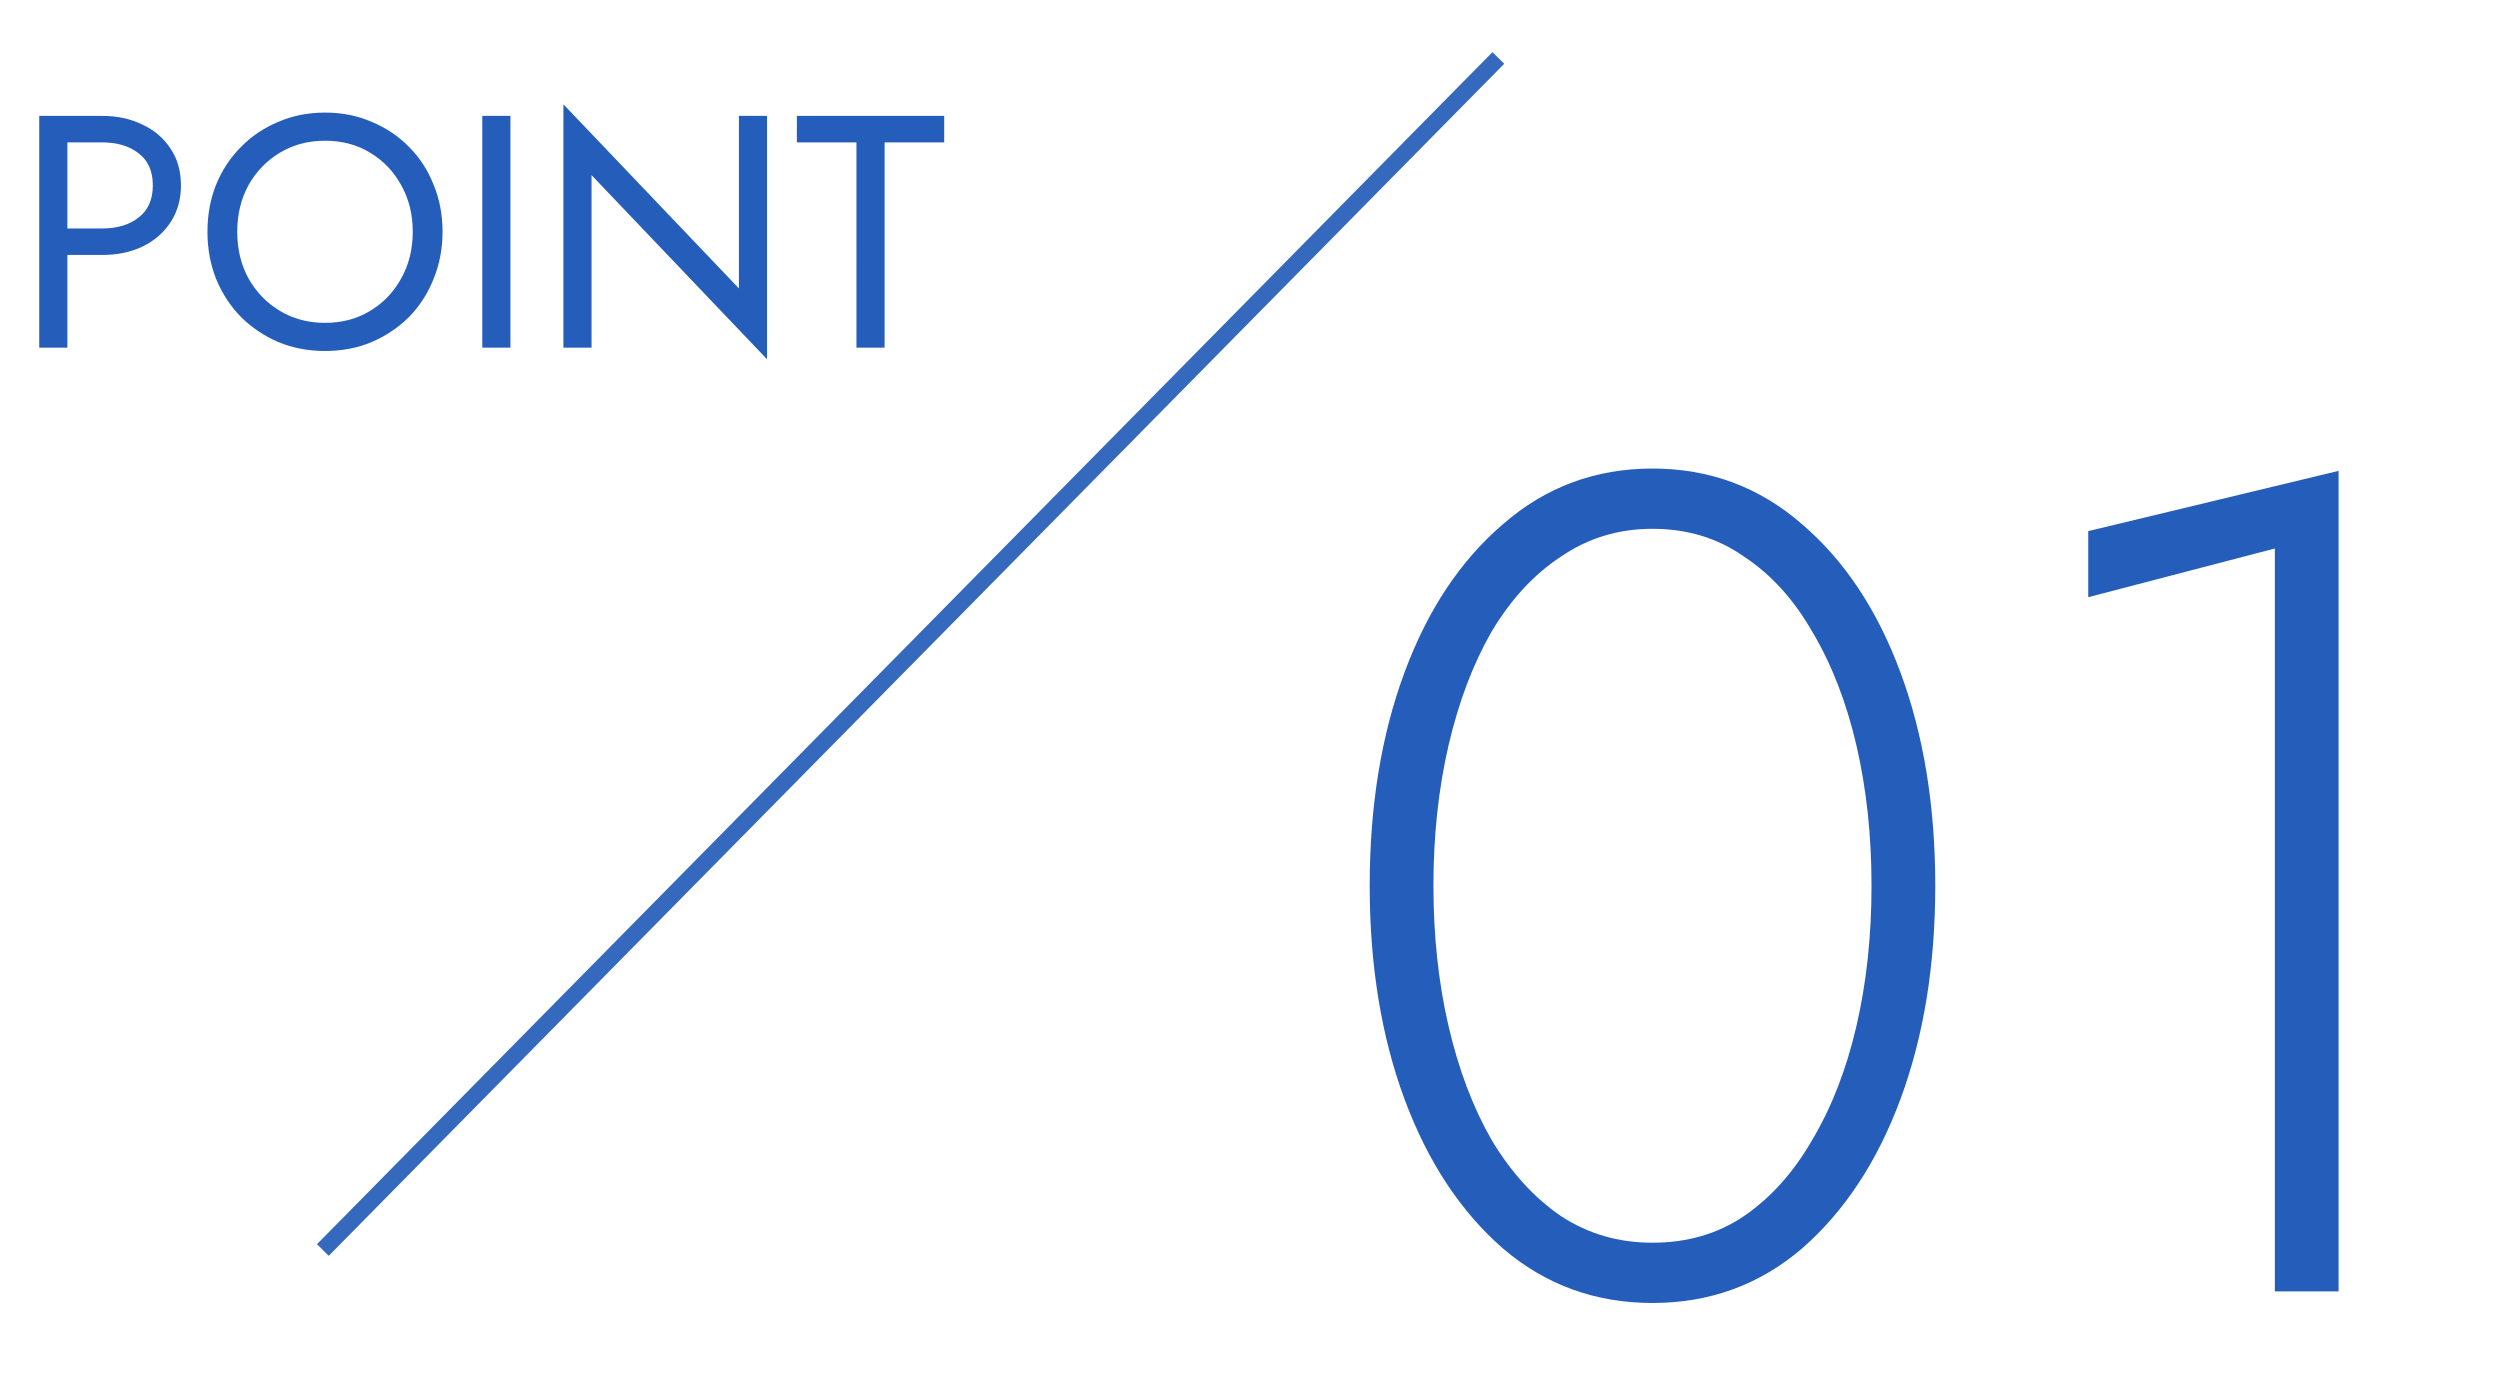
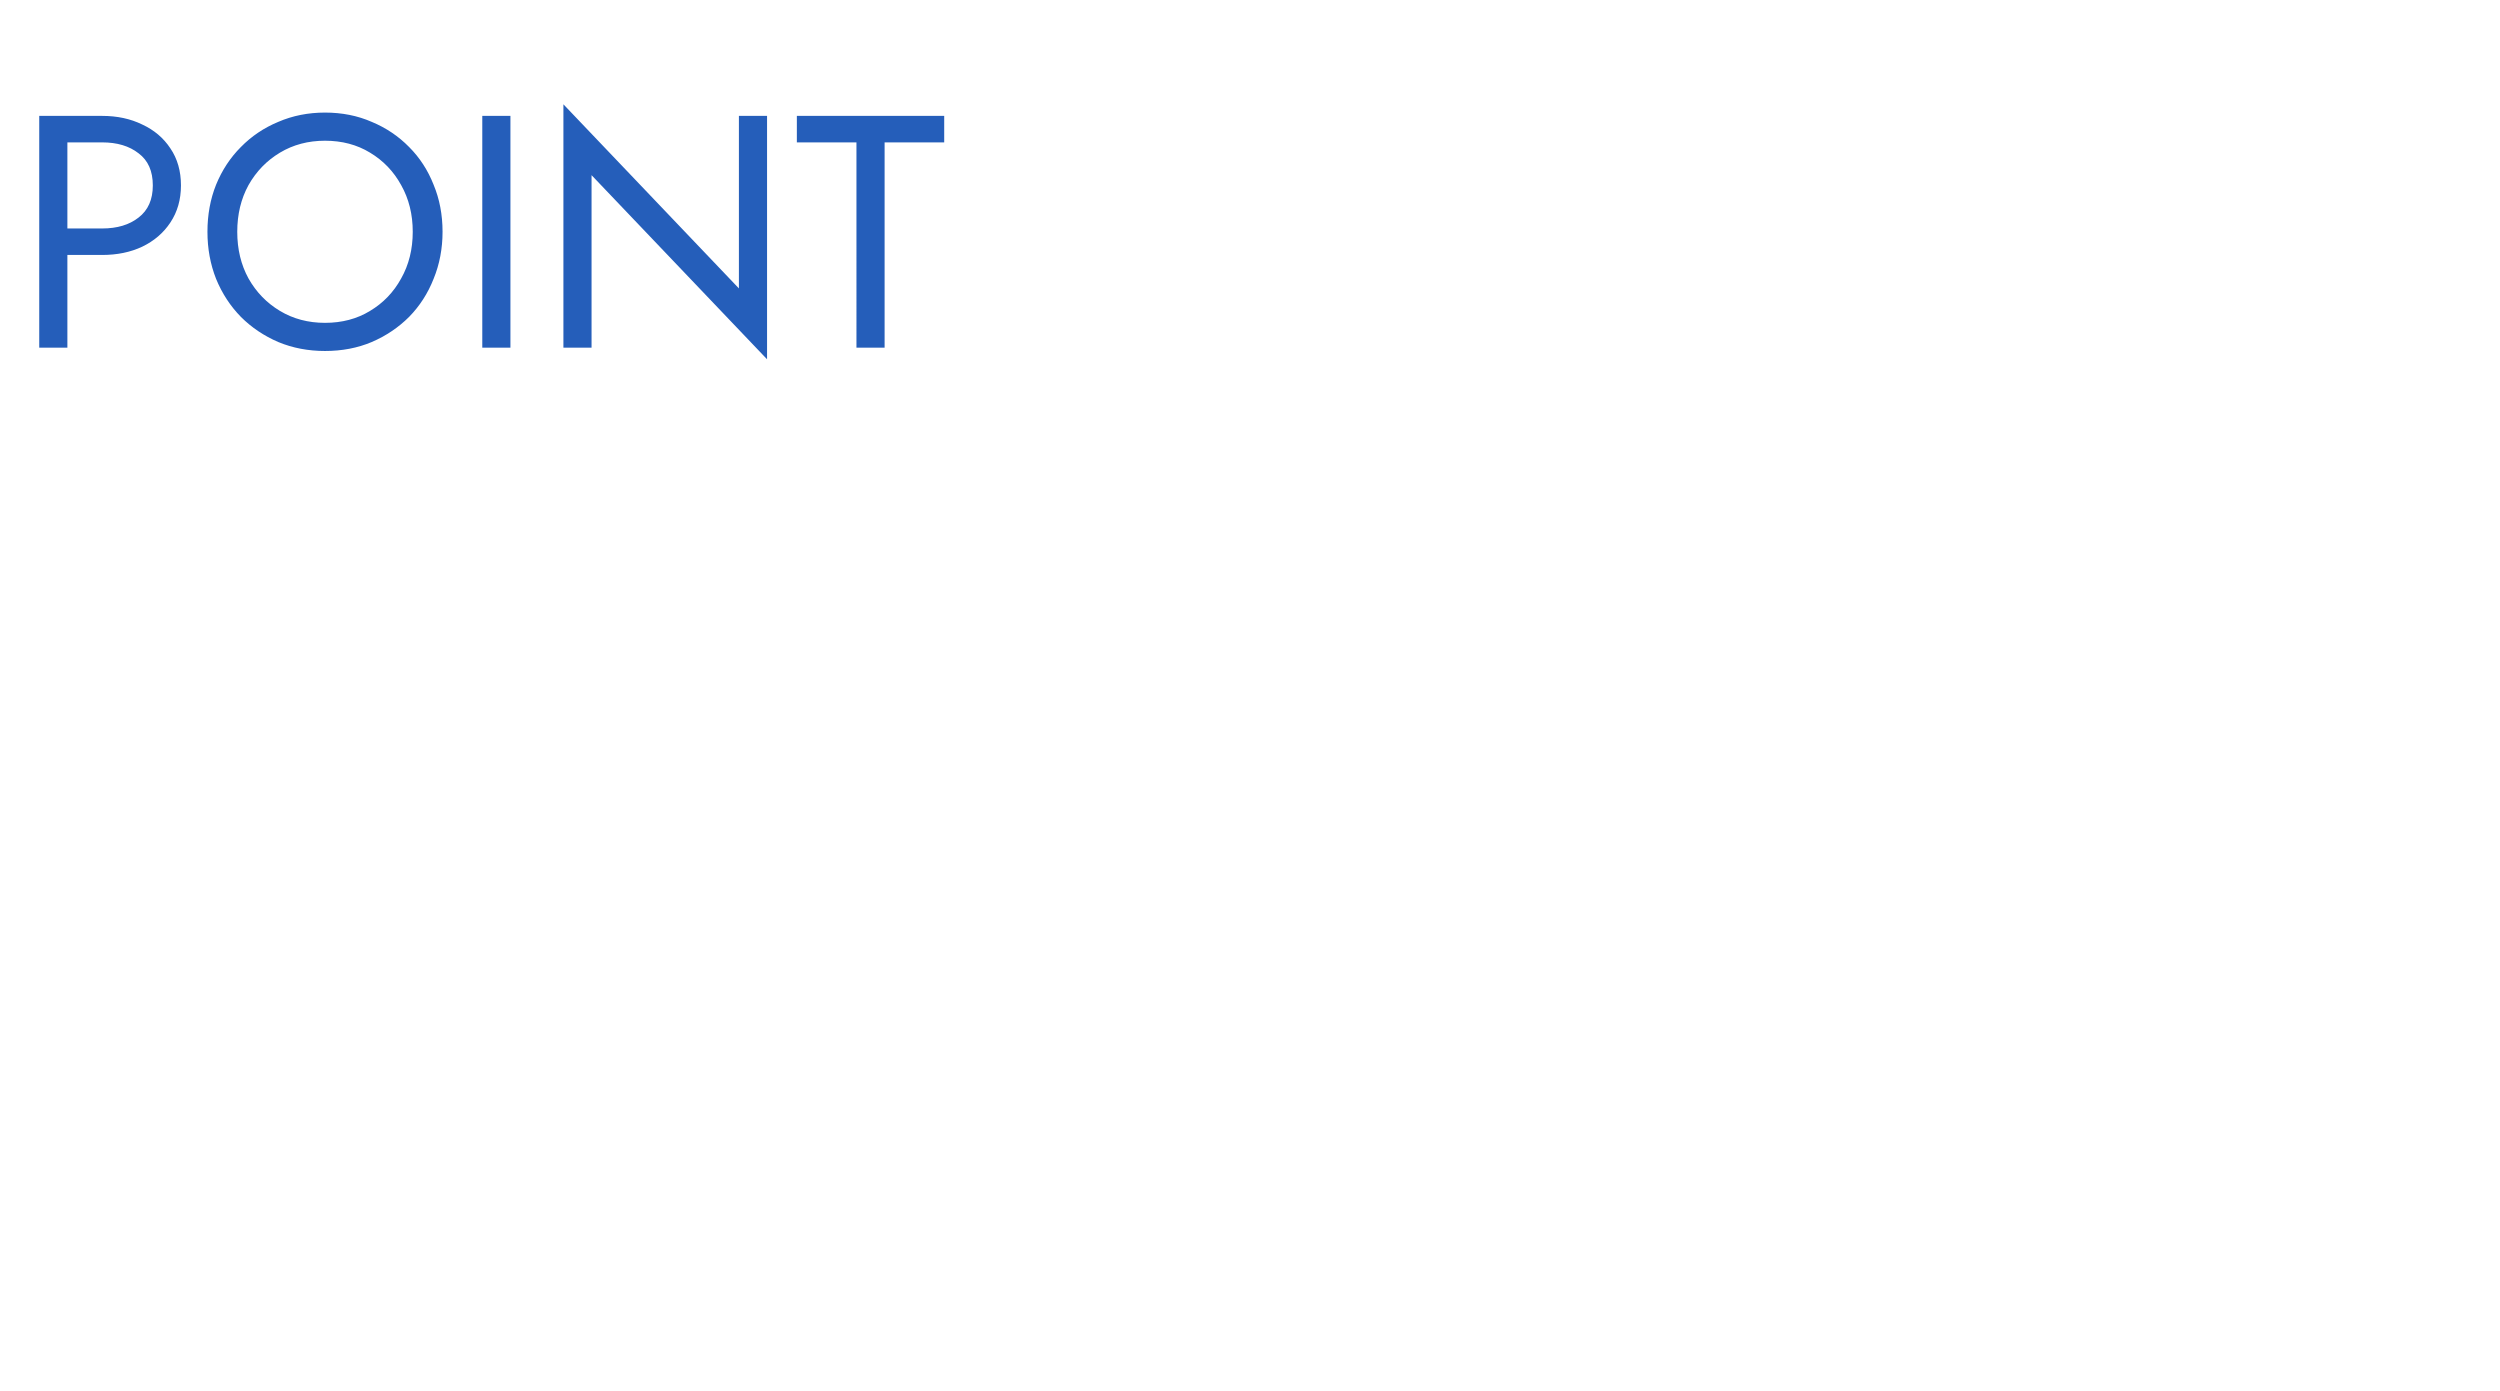
<svg xmlns="http://www.w3.org/2000/svg" xmlns:ns1="http://sodipodi.sourceforge.net/DTD/sodipodi-0.dtd" xmlns:ns2="http://www.inkscape.org/namespaces/inkscape" width="151" height="84" viewBox="0 0 151 84" version="1.1" id="svg2" ns1:docname="point_01.svg" ns2:version="1.3.2 (091e20e, 2023-11-25, custom)">
  <defs id="defs2" />
  <ns1:namedview id="namedview2" pagecolor="#ffffff" bordercolor="#999999" borderopacity="1" ns2:showpageshadow="2" ns2:pageopacity="0" ns2:pagecheckerboard="0" ns2:deskcolor="#d1d1d1" ns2:zoom="3.9086538" ns2:cx="87.753997" ns2:cy="71.507995" ns2:window-width="1920" ns2:window-height="1009" ns2:window-x="1912" ns2:window-y="-8" ns2:window-maximized="1" ns2:current-layer="svg2" />
  <g id="グループ_261" data-name="グループ 261" transform="translate(-1051,-5225.356)">
-     <path d="m -28.42,-24.5 q 0,-4.55 0.91,-8.47 0.91,-3.92 2.59,-6.86 1.75,-2.94 4.2,-4.55 2.45,-1.68 5.53,-1.68 3.15,0 5.53,1.68 2.45,1.61 4.13,4.55 1.75,2.94 2.66,6.86 0.91,3.92 0.91,8.47 0,4.55 -0.91,8.47 -0.91,3.92 -2.66,6.86 -1.68,2.94 -4.13,4.62 -2.38,1.61 -5.53,1.61 -3.08,0 -5.53,-1.61 -2.45,-1.68 -4.2,-4.62 -1.68,-2.94 -2.59,-6.86 -0.91,-3.92 -0.91,-8.47 z m -3.85,0 q 0,7.21 2.1,12.88 2.1,5.67 5.95,9.03 3.85,3.29 9.03,3.29 5.18,0 9.03,-3.29 3.85,-3.36 5.95,-9.03 2.1,-5.67 2.1,-12.88 0,-7.21 -2.1,-12.88 -2.1,-5.67 -5.95,-8.96 -3.85,-3.36 -9.03,-3.36 -5.18,0 -9.03,3.36 -3.85,3.29 -5.95,8.96 -2.1,5.67 -2.1,12.88 z m 43.4,-17.43 11.27,-2.94 V 0 h 3.85 v -49.56 l -15.12,3.64 z" id="_01" style="font-weight:300;font-size:70px;font-family:Jost;fill:#255eba" transform="translate(1166,5303.356)" aria-label="01" />
    <path d="M -26.63,-14 V 0 h 1.7 v -14 z m 0.94,1.6 h 2.86 q 1.36,0 2.2,0.66 0.86,0.64 0.86,1.94 0,1.28 -0.86,1.94 -0.84,0.66 -2.2,0.66 h -2.86 v 1.6 h 2.86 q 1.36,0 2.42,-0.5 1.08,-0.52 1.7,-1.46 0.64,-0.96 0.64,-2.24 0,-1.3 -0.64,-2.24 -0.62,-0.94 -1.7,-1.44 -1.06,-0.52 -2.42,-0.52 h -2.86 z m 11.02,5.4 q 0,-1.58 0.68,-2.82 0.7,-1.24 1.9,-1.96 1.2,-0.72 2.72,-0.72 1.54,0 2.72,0.72 1.2,0.72 1.88,1.96 0.7,1.24 0.7,2.82 0,1.58 -0.7,2.82 -0.68,1.24 -1.88,1.96 -1.18,0.72 -2.72,0.72 -1.52,0 -2.72,-0.72 -1.2,-0.72 -1.9,-1.96 -0.68,-1.24 -0.68,-2.82 z m -1.8,0 q 0,1.52 0.52,2.84 0.54,1.32 1.5,2.3 0.96,0.96 2.26,1.52 1.3,0.54 2.82,0.54 1.54,0 2.82,-0.54 1.3,-0.56 2.26,-1.52 0.96,-0.98 1.48,-2.3 0.54,-1.32 0.54,-2.84 0,-1.54 -0.54,-2.84 -0.52,-1.32 -1.48,-2.28 -0.96,-0.98 -2.26,-1.52 -1.28,-0.56 -2.82,-0.56 -1.52,0 -2.82,0.56 -1.3,0.54 -2.26,1.52 -0.96,0.96 -1.5,2.28 -0.52,1.3 -0.52,2.84 z M 0.13,-14 V 0 H 1.83 V -14 Z M 15.63,-14 V -3.58 L 5.03,-14.7 V 0 h 1.7 V -10.42 L 17.33,0.7 V -14 Z m 3.5,1.6 h 3.6 V 0 h 1.7 v -12.4 h 3.6 V -14 h -8.9 z" id="POINT" style="font-size:20px;font-family:Jost;fill:#255eba" transform="translate(1080,5246.356)" aria-label="POINT" />
-     <path id="線_9" transform="translate(1070.5,5228.856)" style="fill:none;stroke:#3469be" d="M 71,0 0,72" />
  </g>
</svg>